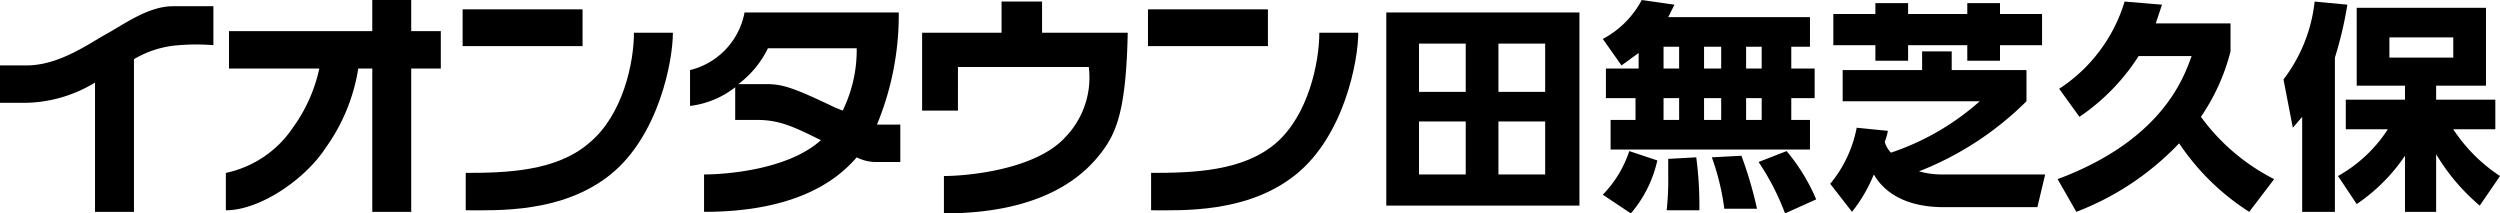
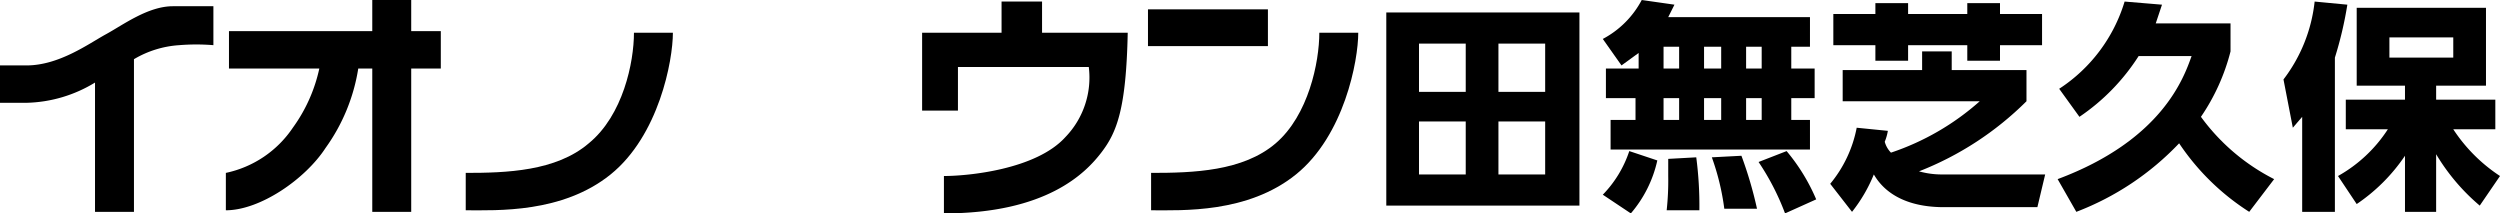
<svg xmlns="http://www.w3.org/2000/svg" viewBox="0 0 160.5 13.7">
  <title>tanashishibakubo</title>
-   <rect x="29.7" y="0.6" width="7.7" height="2.36" fill="#000000" />
  <path d="M37.8,9.2c-2.1,1.8-5.3,1.9-7.9,1.9v2.4c2,0,6.2.2,9.3-2.3s4-7.3,4-9.1H40.7c0,1.9-.7,5.3-2.9,7.1" fill="#000000" />
  <rect x="73.7" y="0.6" width="7.7" height="2.36" fill="#000000" />
  <path d="M84.7,2.1c0,1.9-.7,5.3-2.8,7.1s-5.3,1.9-8,1.9v2.4c2,0,6.2.2,9.3-2.3s4-7.3,4-9.1Z" fill="#000000" />
  <path d="M26.4,0H23.9V2H14.7V4.4h5.8a10.1,10.1,0,0,1-1.7,3.8,6.9,6.9,0,0,1-4.3,2.9v2.4c2.2,0,5.1-2,6.4-4A11.9,11.9,0,0,0,23,4.4h.9v9.2h2.5V4.4h1.9V2H26.4Z" fill="#000000" />
  <path d="M11.1.4C9.5.4,7.9,1.6,6.8,2.2s-3,2-5.1,2H0V6.6H1.7A8.8,8.8,0,0,0,6.1,5.3v8.3H8.6V3.8a6.5,6.5,0,0,1,2.9-.9,13.5,13.5,0,0,1,2.2,0V.4H11.1" fill="#000000" />
-   <path d="M56.3,8A18.4,18.4,0,0,0,57.7.8H47.8a4.7,4.7,0,0,1-3.5,3.7V6.8a5.8,5.8,0,0,0,2.9-1.2V7.7h1.4c1.4,0,2.3.4,4.1,1.3-2.1,1.9-6.1,2.2-7.5,2.2v2.4c6,0,8.6-2.1,9.8-3.5a2.7,2.7,0,0,0,1.2.3h1.6V8H56.3m-2.2-.9-.5-.2c-2.7-1.3-3.4-1.5-4.4-1.5H47.4a6.3,6.3,0,0,0,1.9-2.3H55a8.8,8.8,0,0,1-.9,4" fill="#000000" />
  <path d="M66.9.1H64.3v2H59.2v5h2.3V4.3h8.4a5.5,5.5,0,0,1-1.5,4.5c-1.9,2.1-6.3,2.5-7.8,2.5v2.4c6.6,0,9.1-2.6,10.1-3.9S72.3,7,72.4,2.1H66.9Z" fill="#000000" />
  <path d="M101.4.8V13.2H89V.8Zm-7.3,2h-3V5.9h3Zm0,5h-3v3.4h3Zm5.1-5h-3V5.9h3Zm0,5h-3v3.4h3Z" fill="#000000" />
  <path d="M105.2,3.4l-1.1.8-1.2-1.7A6,6,0,0,0,105.4,0l2.1.3-.4.8h9.1V3H115V4.4h1.5V6.3H115V7.7h1.2V9.6H103.4V7.7H105V6.3h-1.9V4.4h2.1Zm1.2,6.9a7.8,7.8,0,0,1-1.7,3.4l-1.8-1.2a7.3,7.3,0,0,0,1.7-2.8Zm.4-7.3V4.4h1V3Zm0,3.3V7.7h1V6.3Zm2.1,3.8a23.8,23.8,0,0,1,.2,3.4H107a17.7,17.7,0,0,0,.1-2.2V10.2Zm.5-7.1V4.4h1.1V3Zm0,3.3V7.7h1.1V6.3Zm2.4,3.7a25.6,25.6,0,0,1,1,3.4h-2.1a15.6,15.6,0,0,0-.8-3.3Zm.3-7V4.4h1V3Zm0,3.3V7.7h1V6.3Zm2.6,3.4a12.3,12.3,0,0,1,1.9,3.1l-2,.9a15.8,15.8,0,0,0-1.7-3.3Z" fill="#000000" />
  <path d="M131.3,11.2l-.5,2.1h-6c-3.2,0-4.2-1.6-4.5-2.1a9.8,9.8,0,0,1-1.4,2.4l-1.4-1.8a8,8,0,0,0,1.7-3.6l2,.2a3.1,3.1,0,0,1-.2.7,1.6,1.6,0,0,0,.4.7,16.4,16.4,0,0,0,5.7-3.3h-8.8v-2h5.1V3.3h1.9V4.5h4.8v2a20.2,20.2,0,0,1-6.9,4.5,5.4,5.4,0,0,0,1.5.2ZM120.4.2h2.1V.9h3.8V.2h2.1V.9h2.7v2h-2.7v1h-2.1v-1h-3.8v1h-2.1v-1h-2.7V.9h2.7Z" fill="#000000" />
  <path d="M137.3,3.6a13.4,13.4,0,0,1-3.8,3.9l-1.3-1.8A10.2,10.2,0,0,0,136.4.1l2.4.2-.4,1.2h4.8V3.3a13.2,13.2,0,0,1-1.9,4.2,13.2,13.2,0,0,0,4.7,4l-1.6,2.1a15.3,15.3,0,0,1-4.5-4.4,17.9,17.9,0,0,1-6.6,4.4l-1.2-2.1c6.7-2.5,8.1-6.5,8.6-7.9Z" fill="#000000" />
  <path d="M147.8,7.5l-.6.7-.6-3.1a10,10,0,0,0,2-5l2.1.2a24.1,24.1,0,0,1-.8,3.4v9.9h-2.1Zm2.3,3.8a9.1,9.1,0,0,0,3.2-3h-2.7V6.4h3.8V5.5h-3.1V.5h8.3v5h-3.2v.9h3.8V8.3h-2.7a10.4,10.4,0,0,0,3,3l-1.3,1.9a13.1,13.1,0,0,1-2.8-3.3v3.7h-2V10a11.5,11.5,0,0,1-3.1,3.1Zm3.3-8.9V3.7h4.1V2.4Z" fill="#000000" />
</svg>